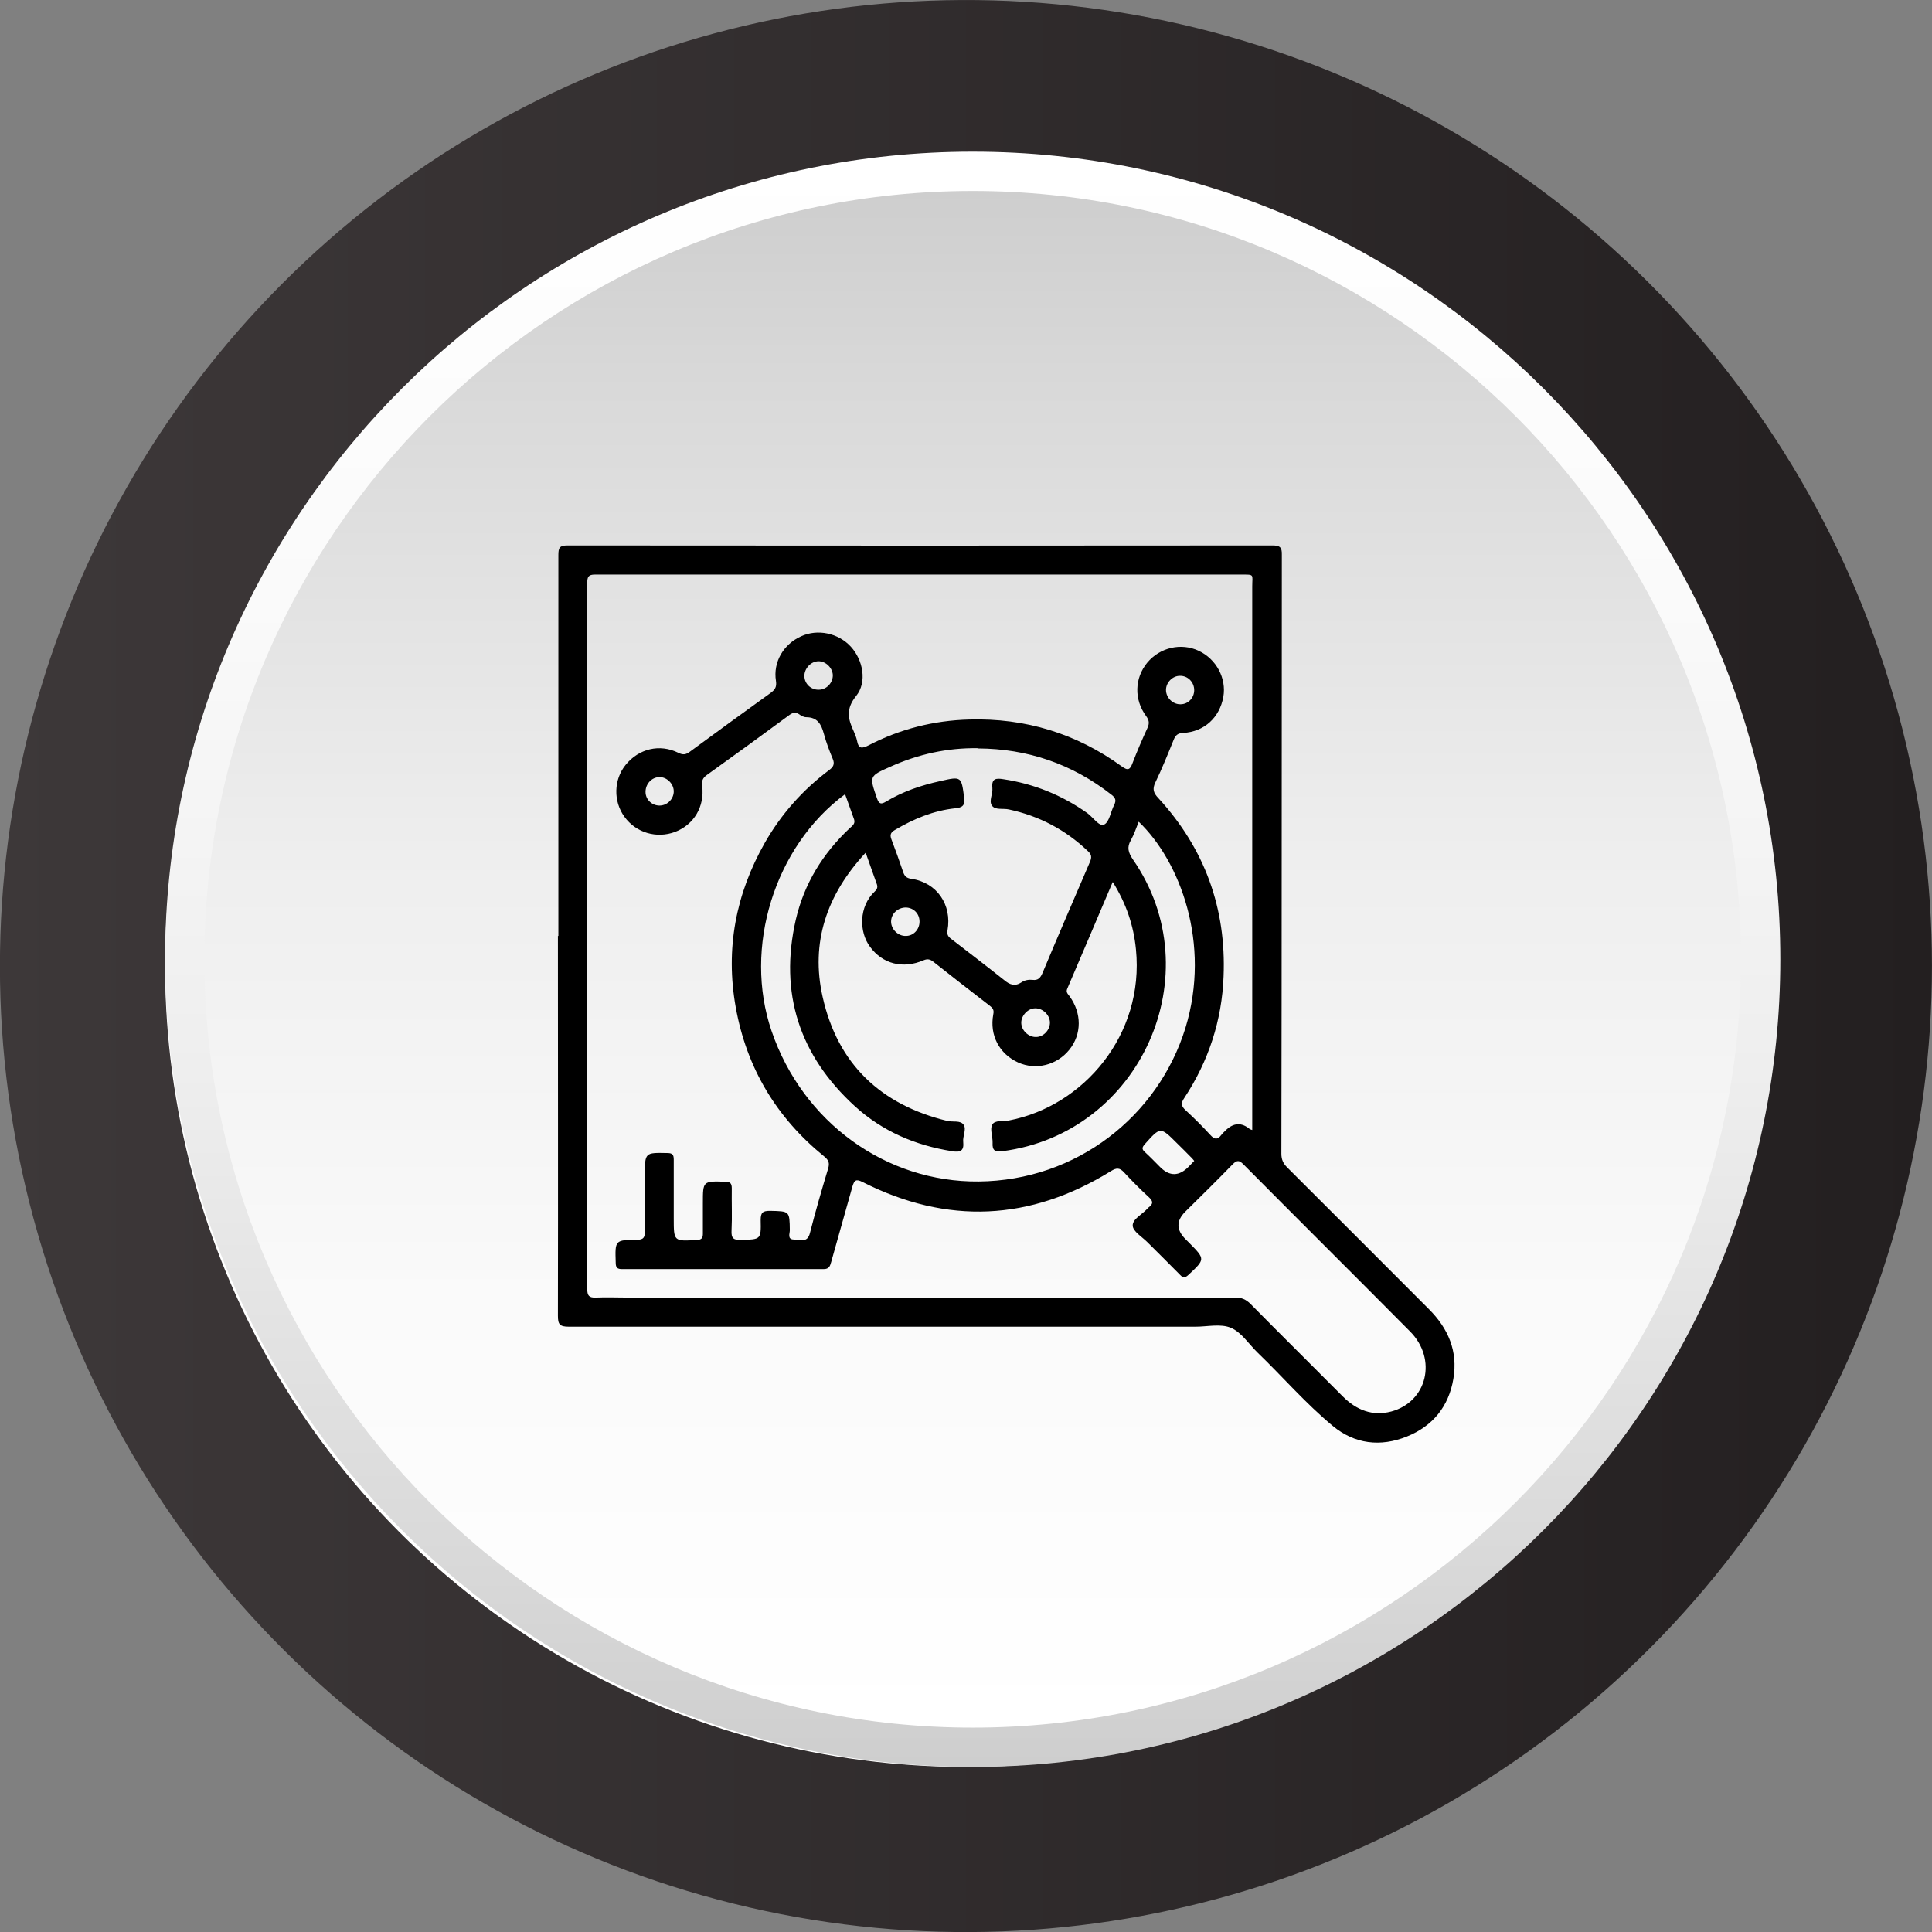
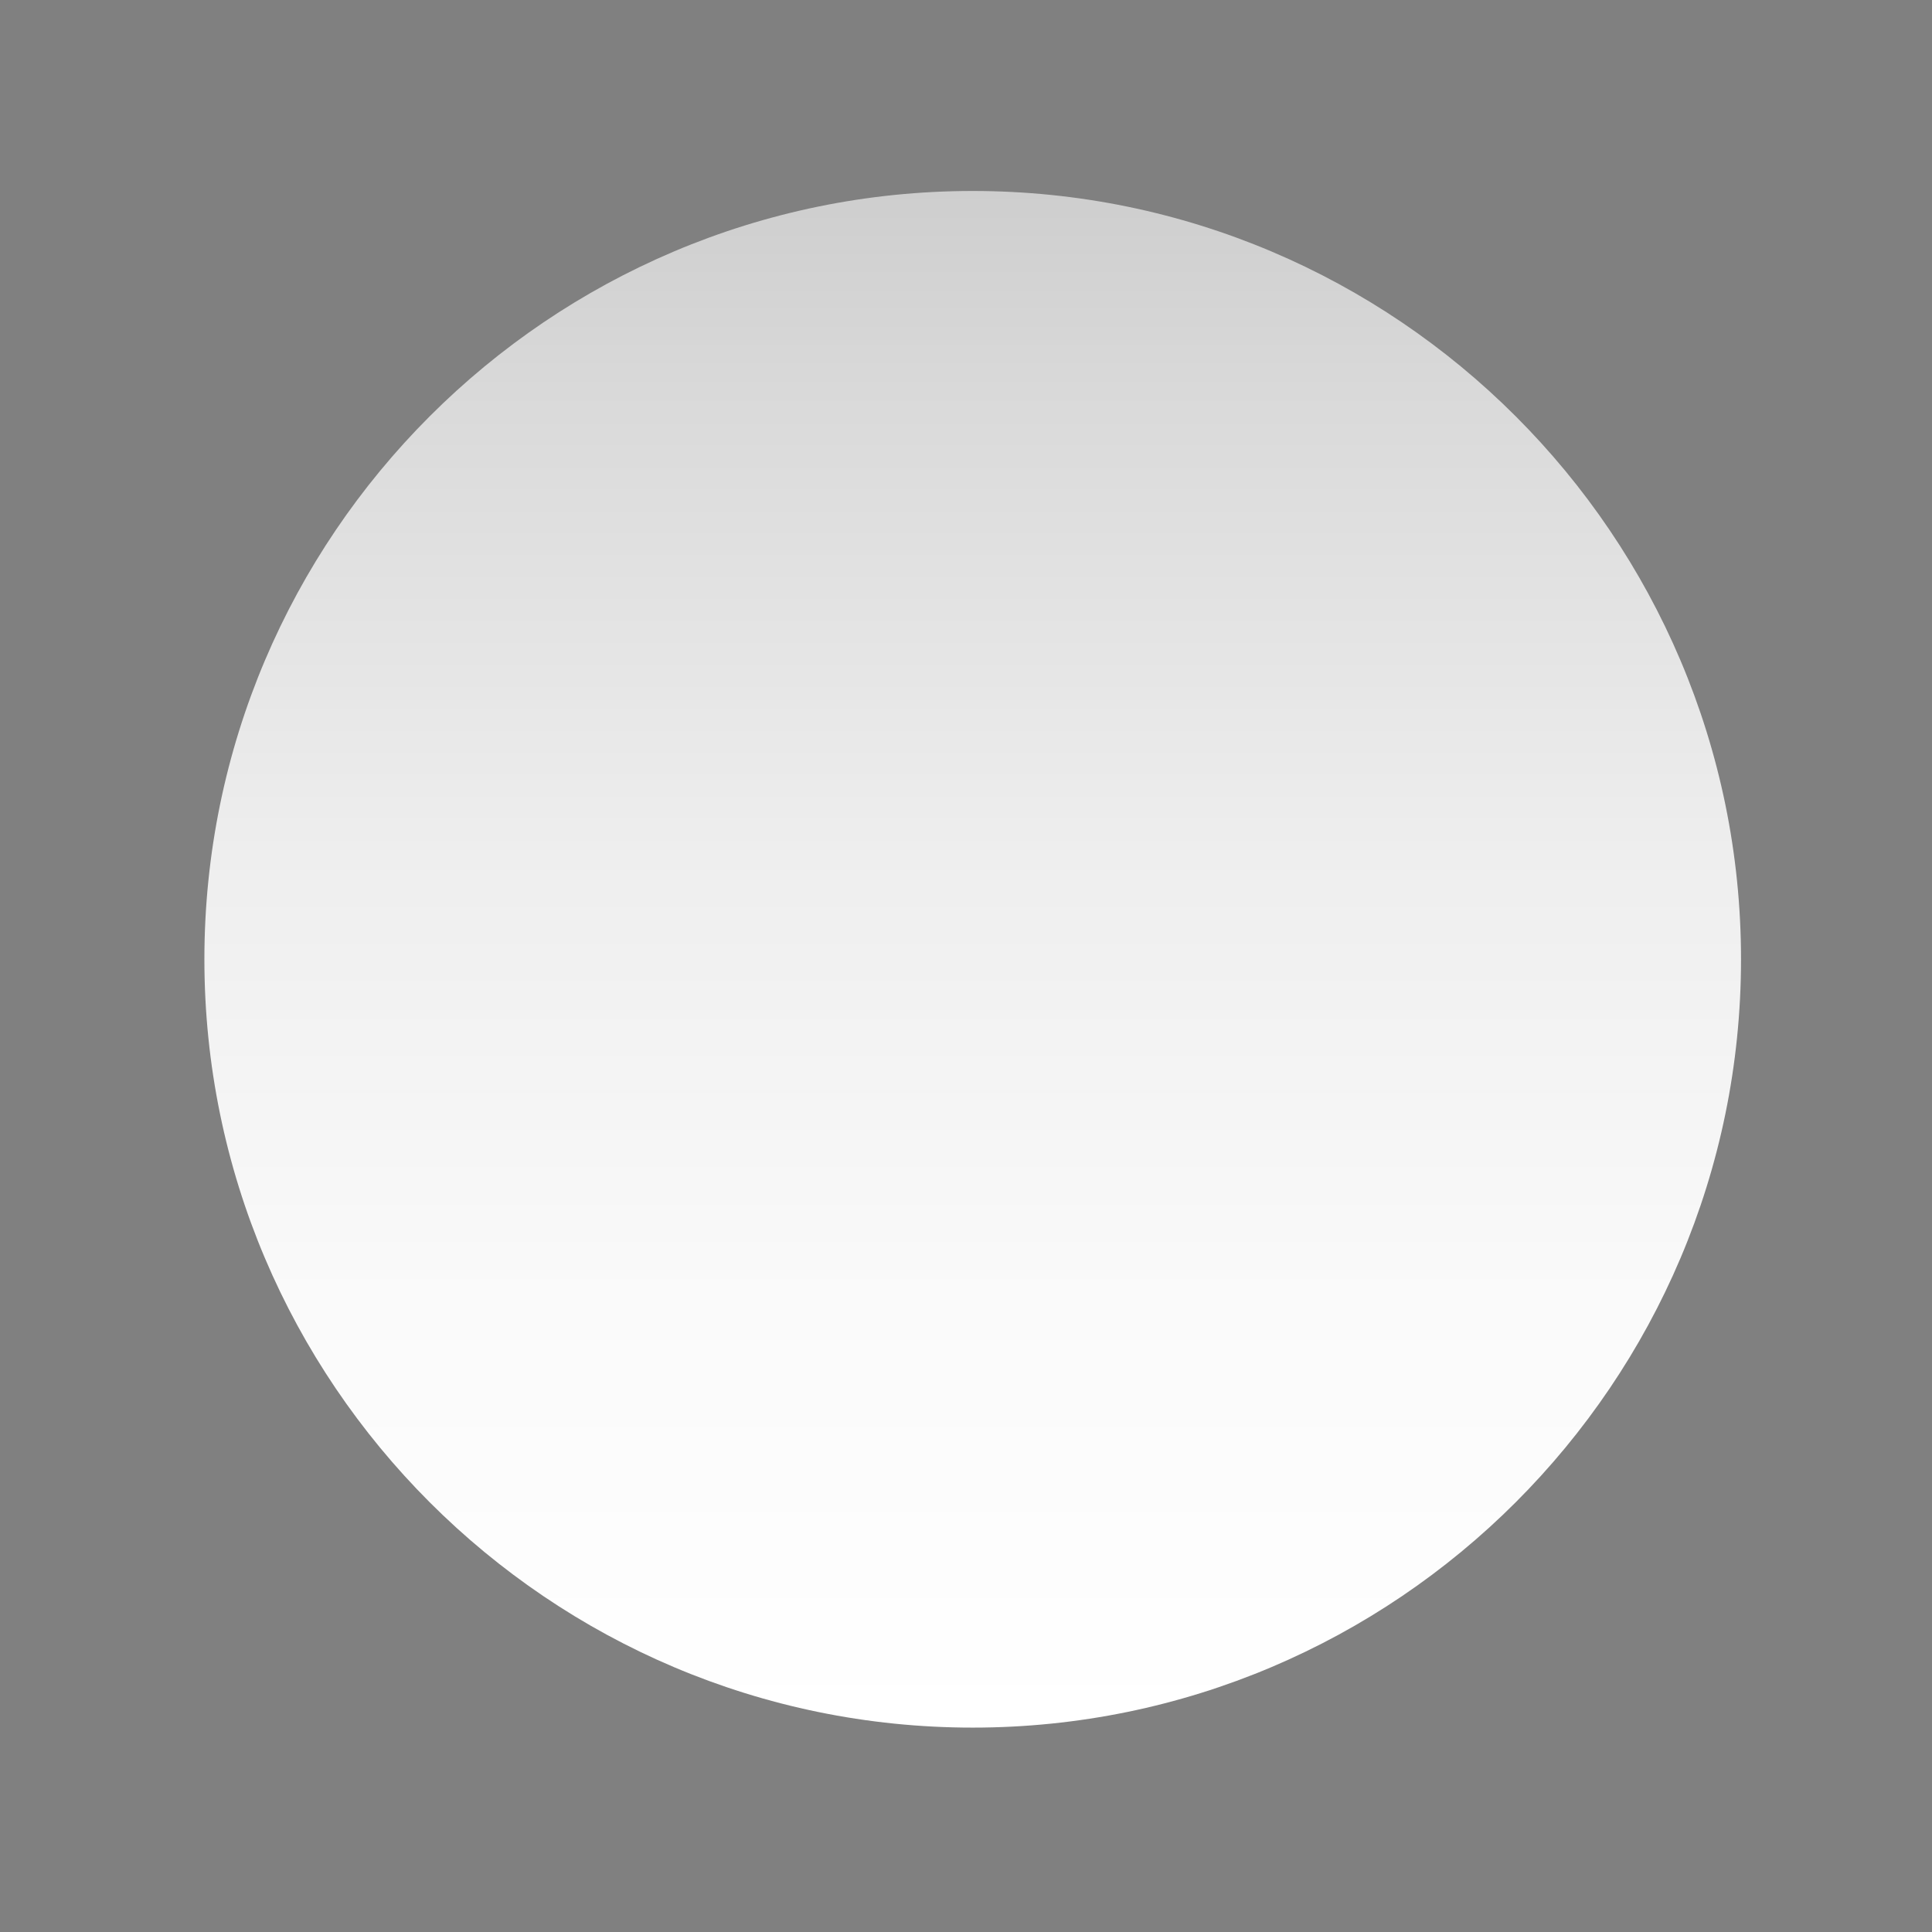
<svg xmlns="http://www.w3.org/2000/svg" id="Layer_2" viewBox="0 0 83.56 83.56">
  <rect x="0" y="0" width="83.56" height="83.56" fill="#808080" stroke="none" />
  <defs>
    <linearGradient id="linear-gradient" x1="0" y1="41.78" x2="83.56" y2="41.78" gradientTransform="translate(71.45 -9.32) rotate(75.14)" gradientUnits="userSpaceOnUse">
      <stop offset="0" stop-color="#3d3839" />
      <stop offset="1" stop-color="#231f20" />
    </linearGradient>
    <linearGradient id="linear-gradient-2" x1="570.6" y1="984.17" x2="640.46" y2="984.17" gradientTransform="translate(1026.24 -564.04) rotate(90)" gradientUnits="userSpaceOnUse">
      <stop offset="0" stop-color="#fff" />
      <stop offset=".28" stop-color="#fafafa" />
      <stop offset=".57" stop-color="#eee" />
      <stop offset=".87" stop-color="#d9d9d9" />
      <stop offset="1" stop-color="#cecece" />
    </linearGradient>
    <linearGradient id="linear-gradient-3" x1="572.3" y1="984.17" x2="638.76" y2="984.17" gradientTransform="translate(1026.24 -564.04) rotate(90)" gradientUnits="userSpaceOnUse">
      <stop offset="0" stop-color="#cecece" />
      <stop offset=".13" stop-color="#d9d9d9" />
      <stop offset=".43" stop-color="#eee" />
      <stop offset=".72" stop-color="#fafafa" />
      <stop offset="1" stop-color="#fff" />
    </linearGradient>
  </defs>
  <g id="Layer_1-2">
-     <circle cx="41.78" cy="41.78" r="41.78" transform="translate(-9.32 71.45) rotate(-75.14)" style="fill:url(#linear-gradient);" />
-     <circle cx="41.78" cy="41.78" r="34.64" style="fill:#fff;" />
-     <path d="M7.14,41.49C7.14,22.23,22.81,6.56,42.07,6.56s34.93,15.67,34.93,34.93-15.67,34.93-34.93,34.93S7.14,60.75,7.14,41.49Z" style="fill:url(#linear-gradient-2);" />
    <path d="M8.84,41.49c0-18.32,14.91-33.23,33.23-33.23s33.23,14.91,33.23,33.23-14.91,33.23-33.23,33.23S8.84,59.81,8.84,41.49Z" style="fill:url(#linear-gradient-3);" />
-     <path d="M24.15,40.48c0-5.49,0-10.98,0-16.47,0-.32.05-.42.4-.42,10.16.01,20.32.01,30.48,0,.33,0,.42.08.41.41-.01,8.63,0,17.26-.02,25.9,0,.25.08.42.25.59,2.05,2.04,4.09,4.09,6.13,6.13.84.84,1.26,1.82,1.06,3.01-.2,1.2-.89,2.05-2.01,2.5-1.14.46-2.26.33-3.21-.46-1.17-.97-2.16-2.12-3.25-3.17-.38-.37-.7-.88-1.15-1.07-.44-.19-1.02-.05-1.53-.05-9.04,0-18.07,0-27.11,0-.39,0-.47-.1-.47-.47.01-5.48,0-10.95,0-16.43ZM54.16,48.88c0-.18,0-.34,0-.49,0-7.67,0-15.35,0-23.02,0-.55.12-.52-.52-.52-3.45,0-6.89,0-10.34,0-5.86,0-11.71,0-17.57,0-.27,0-.33.09-.33.35,0,2.12,0,4.24,0,6.36,0,5.55,0,11.11,0,16.66,0,2.51,0,5.02,0,7.53,0,.28.07.38.36.37.47-.02.93,0,1.4,0,8.76,0,17.52,0,26.28,0,.26,0,.44.08.63.26,1.33,1.35,2.68,2.68,4.01,4.02.59.59,1.28.86,2.09.65,1.56-.42,2-2.27.82-3.46-2.4-2.42-4.82-4.82-7.22-7.24-.17-.17-.27-.18-.45,0-.68.7-1.37,1.38-2.06,2.06q-.59.59.02,1.19c.05.05.11.11.16.16.69.7.69.7-.04,1.38-.14.13-.23.14-.36,0-.47-.48-.95-.95-1.42-1.42-.23-.23-.62-.46-.63-.71-.01-.29.42-.49.64-.74.02-.02.03-.04.05-.05.19-.14.21-.26.01-.44-.37-.34-.73-.7-1.07-1.07-.19-.21-.33-.21-.57-.06-3.49,2.16-7.08,2.33-10.75.47-.28-.14-.35-.07-.43.19-.3,1.09-.62,2.18-.92,3.27-.05.18-.09.31-.33.31-2.9,0-5.81,0-8.71,0-.21,0-.28-.06-.28-.28-.03-.97-.04-.98.93-.99.28,0,.33-.11.33-.36-.01-.81,0-1.62,0-2.42,0-1,0-.99.98-.97.23,0,.27.09.27.29,0,.85,0,1.69,0,2.54,0,.99,0,.99,1,.93.2-.01.26-.08.26-.27,0-.44,0-.88,0-1.33,0-.95,0-.95.97-.92.22,0,.28.08.28.29-.01.61.02,1.21-.01,1.82-.02.34.09.42.42.41.84-.03.86-.01.84-.86,0-.32.08-.4.4-.4.85.02.85,0,.86.84,0,.14-.12.4.18.4.25,0,.58.17.69-.28.24-.94.51-1.87.79-2.8.07-.24.01-.36-.17-.51-2.07-1.68-3.36-3.83-3.83-6.46-.45-2.52,0-4.89,1.26-7.11.71-1.24,1.64-2.29,2.79-3.15.17-.13.24-.25.15-.47-.15-.36-.29-.73-.39-1.1-.11-.41-.28-.71-.76-.71-.1,0-.22-.06-.31-.13-.17-.11-.29-.06-.44.05-1.18.87-2.36,1.73-3.55,2.58-.18.13-.23.26-.2.47.11.9-.36,1.68-1.17,1.99-.8.3-1.69.04-2.19-.65-.49-.67-.47-1.61.05-2.25.57-.7,1.47-.92,2.28-.52.2.1.33.08.5-.05,1.16-.85,2.32-1.7,3.49-2.54.19-.14.27-.26.23-.52-.13-.82.33-1.59,1.09-1.93.71-.33,1.61-.14,2.15.45.53.58.71,1.53.23,2.13-.45.55-.36.99-.11,1.52.06.14.12.28.15.43.06.34.21.33.49.19,1.36-.71,2.83-1.08,4.36-1.12,2.42-.07,4.63.6,6.6,2.03.27.2.36.13.46-.14.2-.52.42-1.03.65-1.53.09-.2.07-.33-.06-.51-.53-.72-.5-1.64.05-2.31.55-.66,1.47-.87,2.23-.51.76.36,1.2,1.19,1.06,1.99-.16.89-.82,1.51-1.74,1.56-.23.01-.33.1-.41.3-.25.62-.5,1.24-.79,1.84-.14.29-.08.46.13.68,2,2.18,2.94,4.76,2.82,7.71-.07,1.9-.65,3.67-1.7,5.26-.15.22-.14.35.06.53.37.34.73.7,1.07,1.07.18.2.31.21.47,0,.05-.07.12-.13.18-.19q.52-.52,1.06-.06s.04.01.12.04ZM48.12,38.16c-.67,1.57-1.31,3.09-1.96,4.6-.07.16.03.23.1.33.53.73.53,1.64-.01,2.31-.54.67-1.45.9-2.22.55-.81-.37-1.24-1.18-1.07-2.08.04-.19-.02-.27-.15-.37-.82-.63-1.64-1.27-2.45-1.91-.13-.1-.24-.13-.41-.06-.9.39-1.78.16-2.32-.58-.48-.64-.49-1.74.2-2.39.09-.08.14-.17.1-.3-.16-.44-.31-.88-.49-1.38-1.69,1.82-2.39,3.89-1.86,6.24.65,2.9,2.51,4.66,5.39,5.36.24.06.57-.04.71.17.13.2-.05.49-.02.74.04.39-.13.46-.48.4-1.59-.25-3.01-.86-4.2-1.94-2.4-2.19-3.29-4.89-2.56-8.08.36-1.55,1.17-2.86,2.33-3.95.11-.1.25-.19.19-.38-.13-.36-.26-.72-.39-1.09-3.06,2.26-4.41,6.65-3.18,10.24,1.35,3.95,4.95,6.55,8.96,6.51,4.23-.04,7.76-2.82,8.94-6.64,1.12-3.66-.24-7.22-2.02-8.92-.11.27-.2.55-.34.8-.18.31-.11.53.08.82,3.44,4.94.35,11.86-5.64,12.63-.31.04-.44-.03-.42-.36.01-.26-.12-.58-.02-.78.11-.22.48-.14.73-.19,3.22-.62,5.86-3.7,5.49-7.4-.1-1.03-.42-1.98-1-2.91ZM42.29,32.36c-1.32-.02-2.58.26-3.78.8-.93.41-.91.41-.58,1.37.09.26.19.26.39.14.73-.44,1.53-.71,2.36-.89.91-.21.9-.19,1.02.72.05.36-.1.43-.39.46-.94.1-1.8.46-2.61.94-.17.1-.22.2-.15.39.18.47.35.95.51,1.42.06.18.14.27.36.3,1.1.16,1.76,1.12,1.56,2.23-.04.21.06.3.2.4.75.58,1.5,1.15,2.24,1.74.25.21.47.3.77.1.13-.09.31-.12.47-.1.24.03.34-.09.43-.3.67-1.6,1.36-3.2,2.05-4.8.09-.21.07-.33-.1-.48-.97-.92-2.1-1.51-3.4-1.79-.25-.06-.6.04-.74-.17-.14-.2.05-.51.02-.77-.04-.4.16-.42.47-.37,1.33.2,2.54.69,3.64,1.47.25.18.51.6.73.49.22-.11.28-.56.43-.85.1-.2.05-.31-.12-.44-1.7-1.33-3.63-1.99-5.78-2ZM51.66,50.22c-.06-.07-.1-.13-.16-.18-.19-.2-.39-.39-.59-.59-.73-.73-.72-.72-1.4.04-.12.14-.13.21,0,.33.23.21.45.44.67.66q.61.61,1.23-.02c.08-.08.15-.16.24-.25ZM45.41,44.23c0-.33-.31-.63-.64-.62-.31,0-.6.31-.6.62,0,.33.31.63.64.62.32,0,.6-.3.6-.62ZM51.65,29.85c0-.35-.28-.63-.62-.62-.32,0-.6.29-.6.61,0,.34.3.63.63.62.33,0,.59-.28.59-.61ZM35.4,28.6c-.33,0-.62.32-.61.65.01.33.29.59.62.58.34,0,.62-.3.61-.64-.02-.32-.32-.6-.63-.59ZM39.77,39.86c0-.34-.25-.6-.59-.61-.35,0-.64.27-.64.61,0,.33.3.63.64.62.33,0,.59-.28.59-.62ZM29.14,34.21c-.01-.32-.3-.6-.61-.6-.34,0-.61.29-.61.64,0,.35.3.61.64.59.33-.02.59-.31.58-.63Z" />
  </g>
</svg>